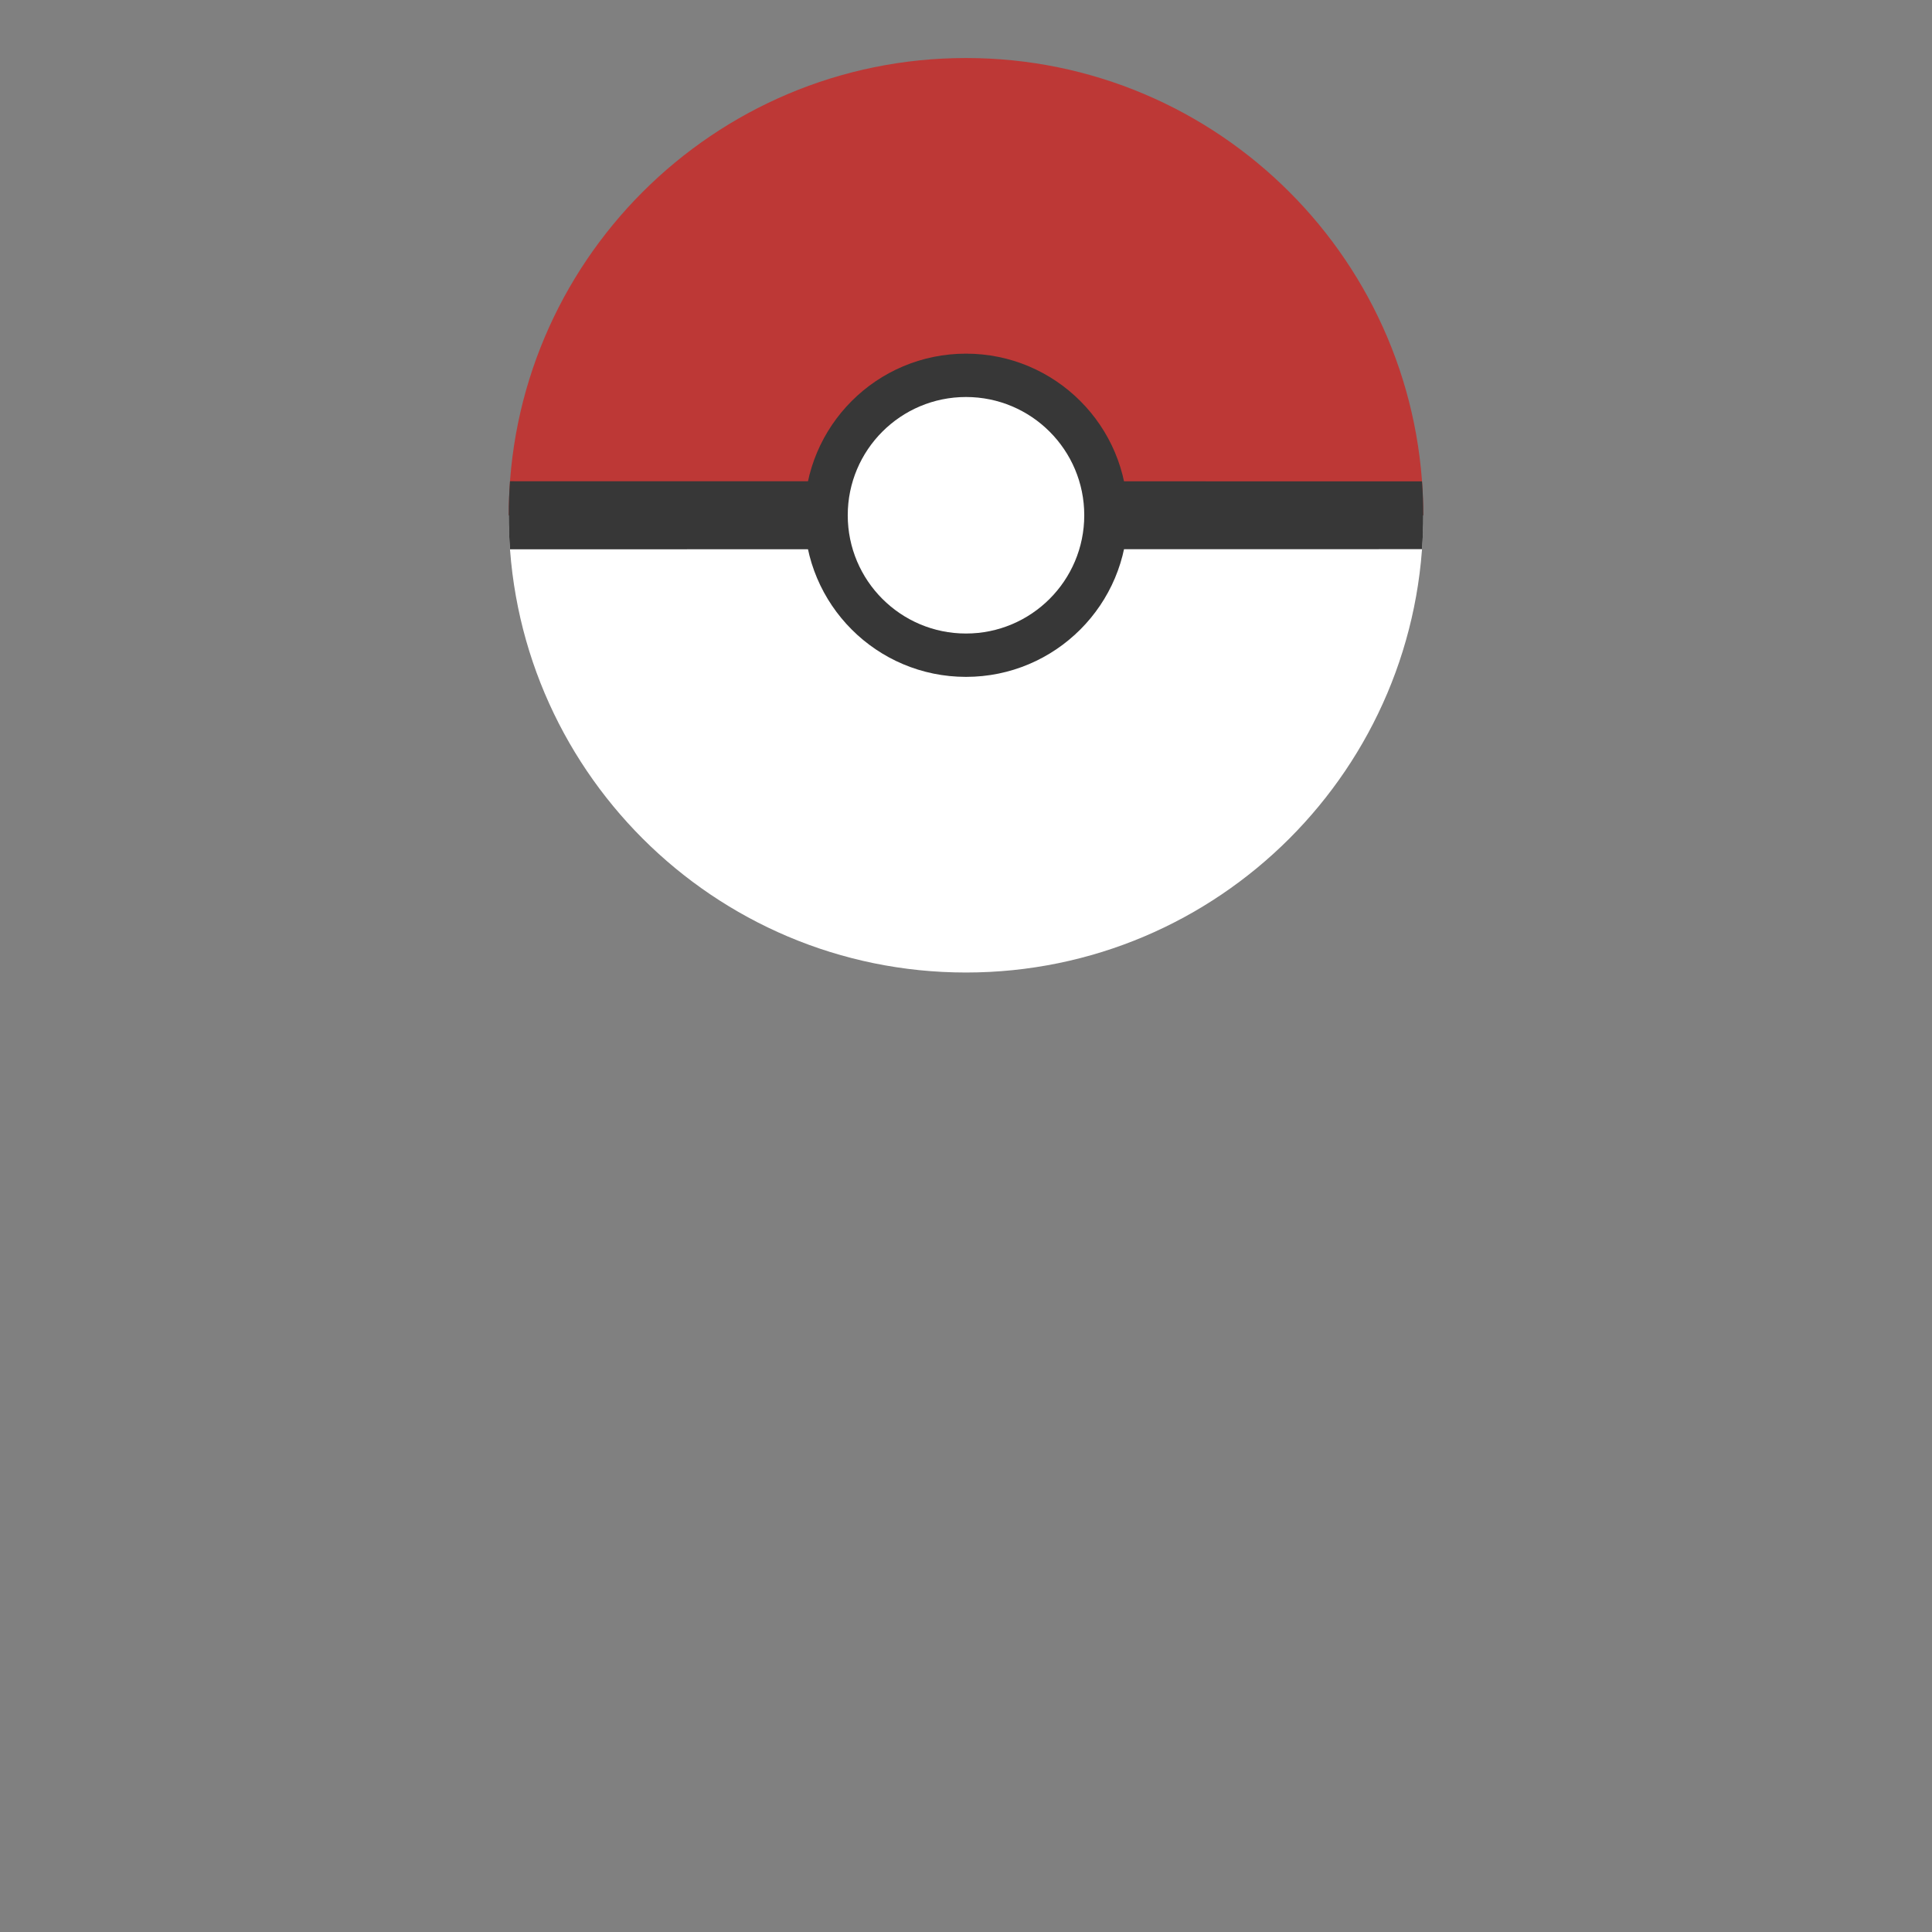
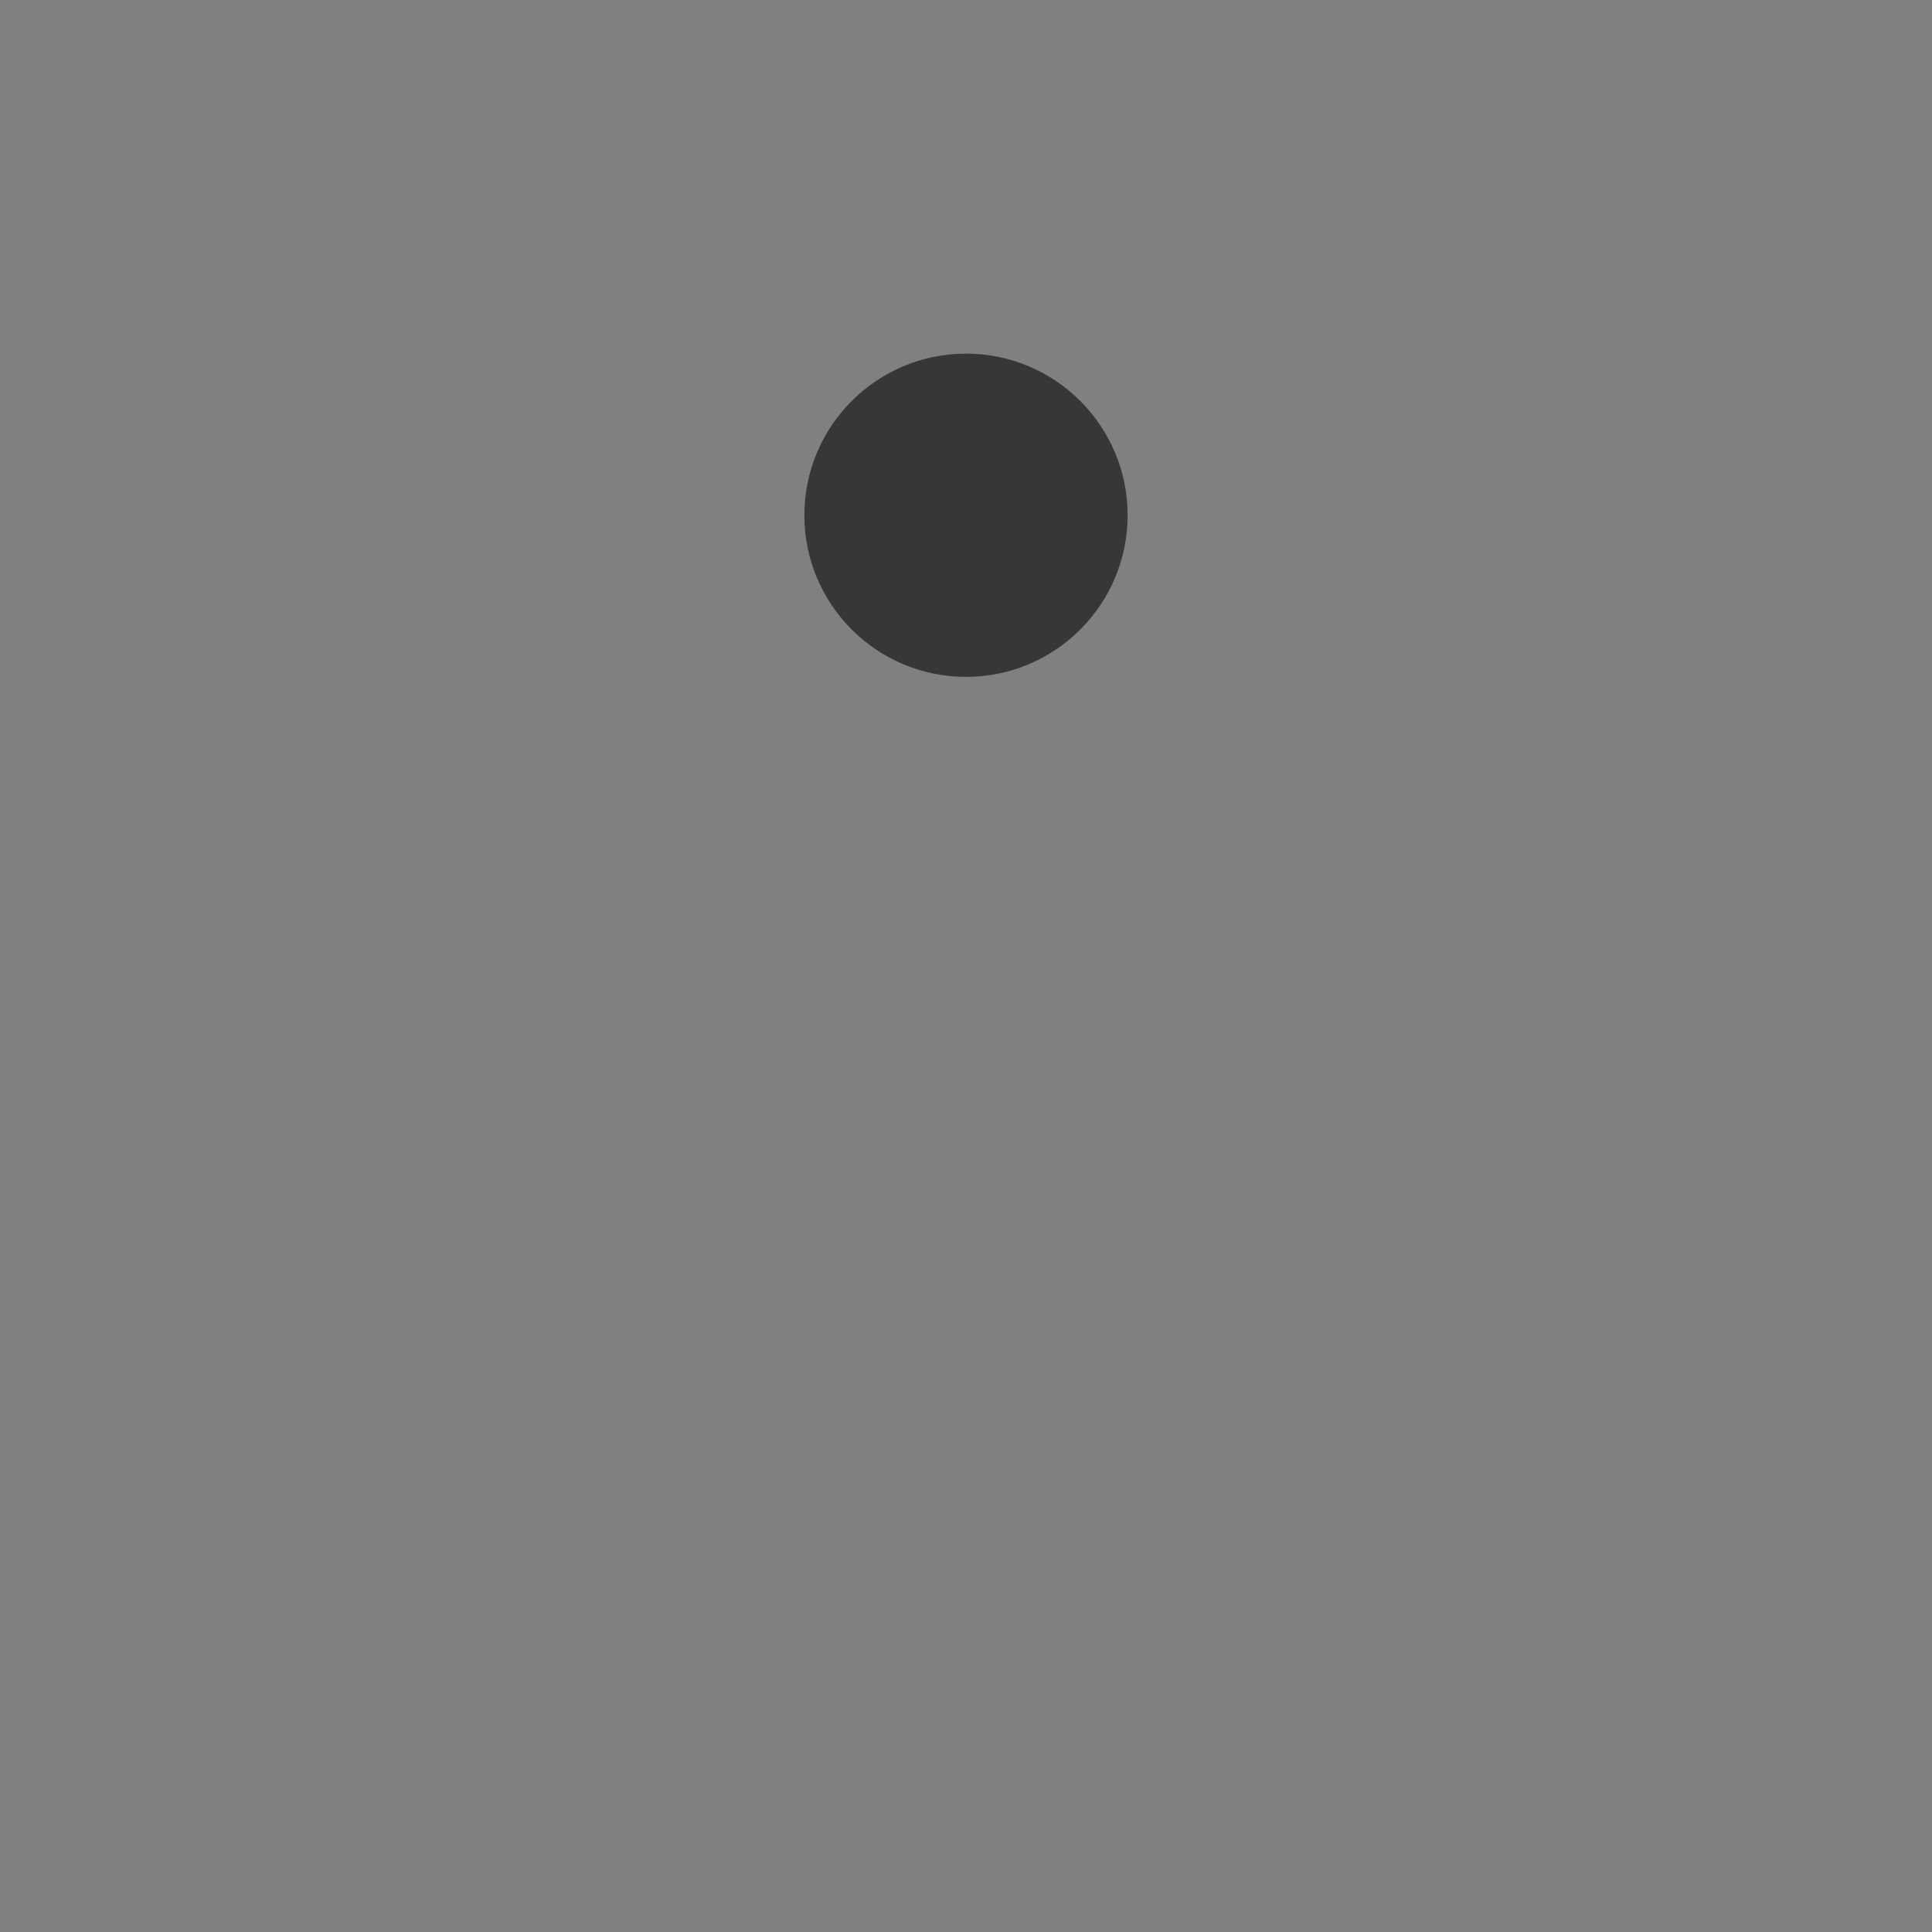
<svg xmlns="http://www.w3.org/2000/svg" version="1.1" id="Layer_1" x="0px" y="0px" width="100px" height="100px" viewBox="0 0 100 100" enable-background="new 0 0 100 100" xml:space="preserve">
  <rect x="0" y="0" width="100" height="100" fill="#808080" stroke="none" />
-   <path fill="#FFFFFF" d="M26.333,26.67c10.274,0,35.402,0,47.335,0c0,13.071-10.597,23.667-23.668,23.667  C36.929,50.337,26.333,39.74,26.333,26.67z" />
-   <path fill="#BD3836" d="M26.333,26.67C26.333,13.599,36.929,3.003,50,3.003c13.071,0,23.668,10.596,23.668,23.667  c-8.57,0-10.597,0-23.668,0C36.929,26.67,38.166,26.67,26.333,26.67z" />
-   <path fill="#373737" d="M26.333,26.67c0-0.592,0.022-1.18,0.065-1.762c5.546,0,40.128,0.007,47.206,0.007  c0.042,0.58,0.064,1.165,0.064,1.755c0,0.59-0.022,1.176-0.064,1.755c-6.313,0-39.977,0.007-47.206,0.007  C26.354,27.851,26.333,27.263,26.333,26.67z" />
  <circle fill="#373737" cx="50" cy="26.67" r="8.365" />
-   <circle fill="#FFFFFF" cx="50" cy="26.67" r="6.121" />
</svg>